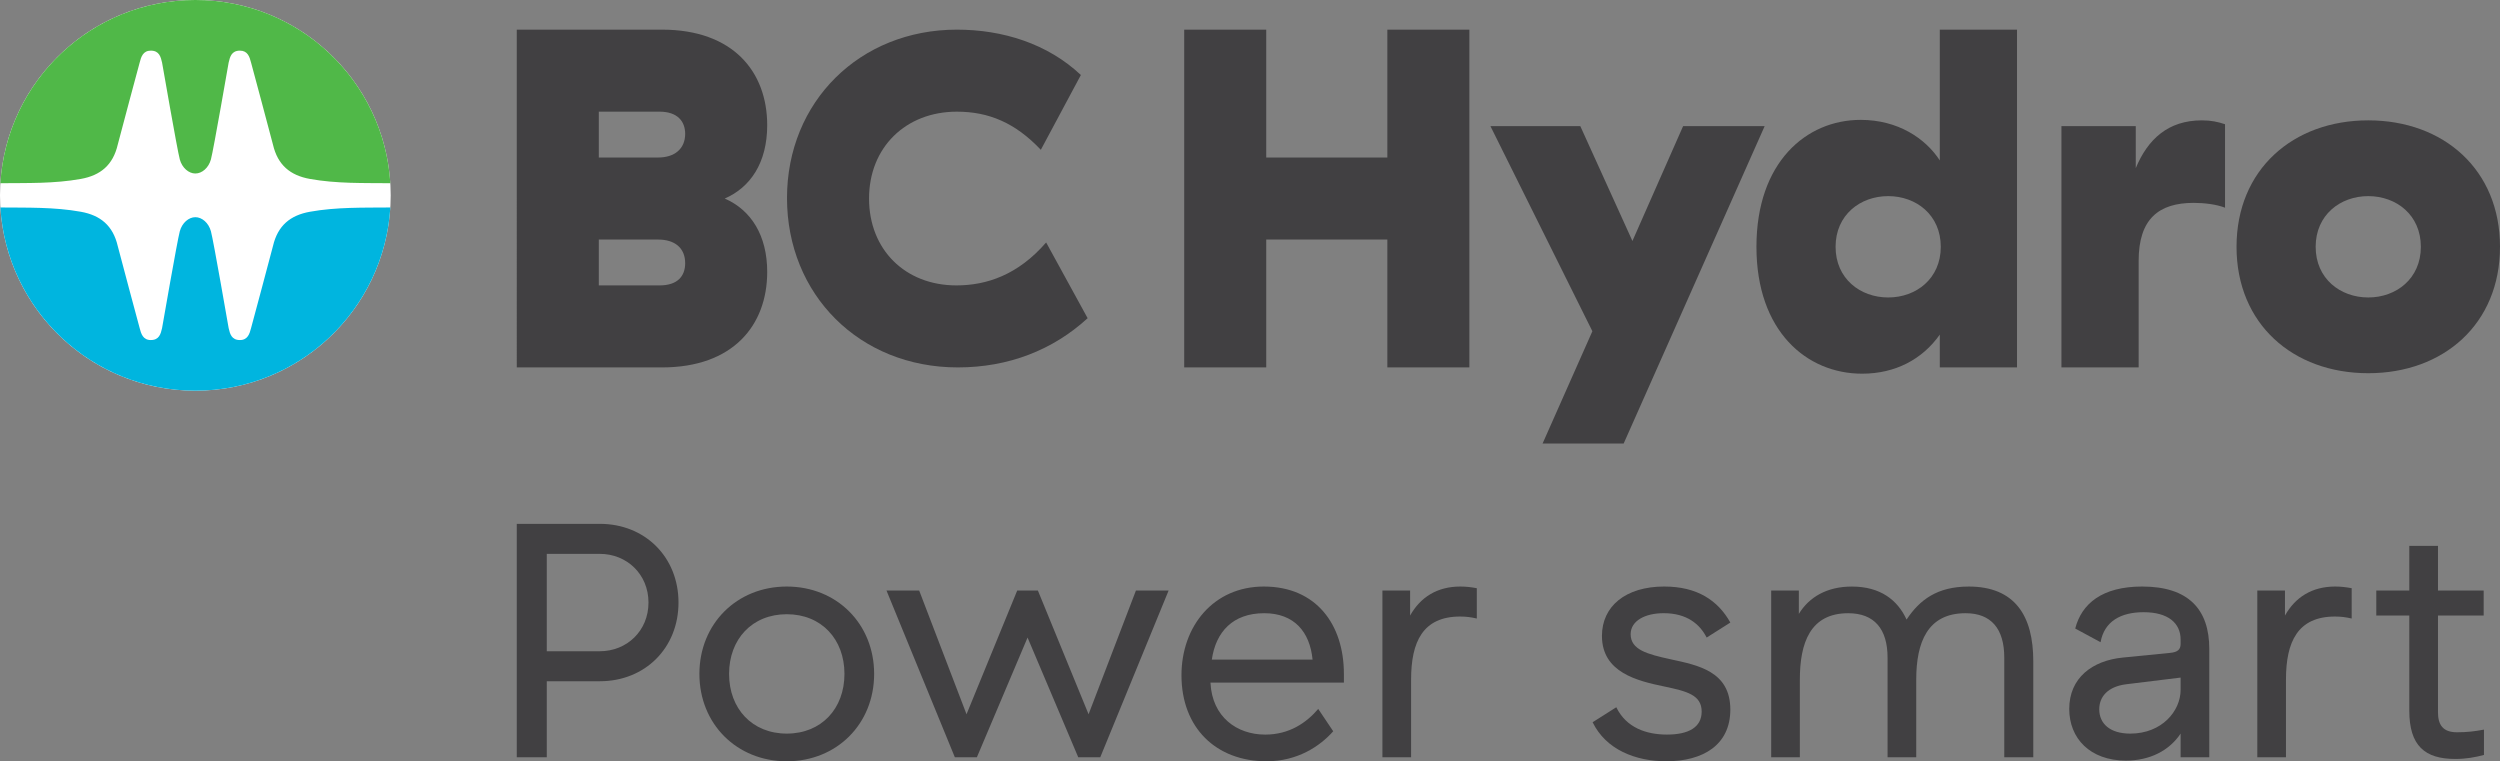
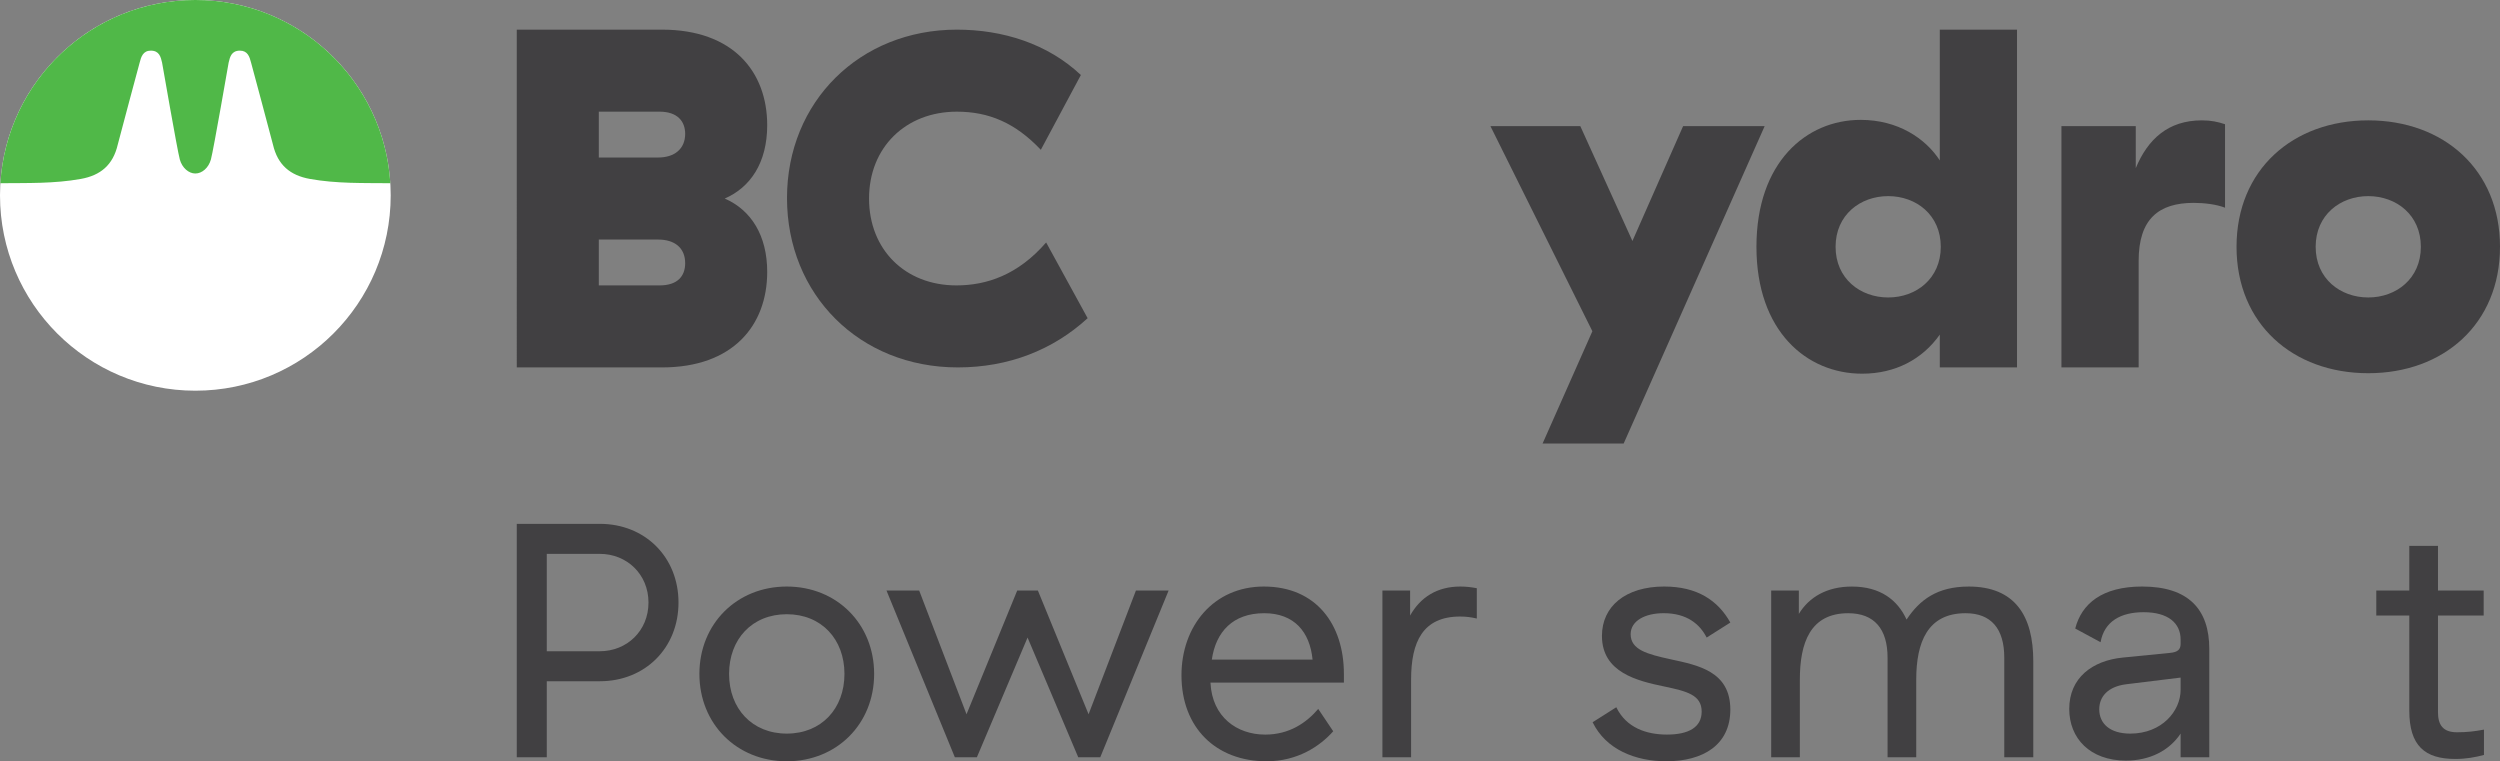
<svg xmlns="http://www.w3.org/2000/svg" id="Logo" version="1.1" viewBox="0 0 288 87.699">
  <rect x="0" y="0" width="288" height="87.699" fill="#808080" stroke="none" />
  <defs>
    <style>
      .cls-1 {
        fill: #00b5df;
      }

      .cls-1, .cls-2, .cls-3, .cls-4 {
        stroke-width: 0px;
      }

      .cls-2 {
        fill: #414042;
      }

      .cls-3 {
        fill: #50b848;
      }

      .cls-4 {
        fill: #fff;
      }
    </style>
  </defs>
  <g>
    <g>
      <path class="cls-2" d="M76.264,3.415c8.172,0,12.118,4.836,12.118,11.007,0,4.335-1.945,7.17-4.892,8.449,3.057,1.334,4.892,4.281,4.892,8.449,0,6.171-3.946,11.006-12.118,11.006h-16.732V3.415h16.732ZM75.986,12.864h-7.004v5.281h6.837c1.89,0,3.113-1,3.113-2.724,0-1.445-.89-2.558-2.946-2.558ZM75.819,27.597h-6.837v5.281h7.004c2.057,0,2.946-1.057,2.946-2.558,0-1.779-1.223-2.724-3.113-2.724Z" />
      <path class="cls-2" d="M110.231,3.415c5.281,0,10.451,1.612,14.286,5.226l-4.613,8.616c-2.946-3.113-6.004-4.393-9.673-4.393-5.892,0-10.117,4.114-10.117,10.007s4.169,10.007,10.062,10.007c3.502,0,7.115-1.224,10.339-4.948l4.781,8.727c-4.003,3.669-9.117,5.669-14.954,5.669-11.34,0-19.679-8.393-19.679-19.511S99.058,3.415,110.231,3.415Z" />
-       <path class="cls-2" d="M169.272,3.415v38.911h-9.449v-14.729h-13.953v14.729h-9.45V3.415h9.45v14.73h13.953V3.415h9.449Z" />
      <path class="cls-2" d="M177.706,51.093l5.736-12.935-11.743-23.625h10.354l6.003,13.229,5.837-13.229h9.395l-16.242,36.56h-9.339Z" />
      <path class="cls-2" d="M232.36,3.415v38.911h-8.895v-3.779c-2.001,2.835-5.114,4.502-8.949,4.502-6.393,0-12.174-4.891-12.174-14.619s5.726-14.62,12.007-14.62c4.28,0,7.449,2.113,9.116,4.67V3.415h8.895ZM211.459,28.43c0,3.669,2.836,5.838,6.06,5.838s6.059-2.169,6.059-5.838-2.835-5.837-6.059-5.837-6.06,2.168-6.06,5.837Z" />
      <path class="cls-2" d="M253.654,13.865c1.057,0,1.835.167,2.669.445v9.617c-1.001-.39-2.391-.556-3.613-.556-4.003,0-6.338,1.834-6.338,6.67v12.284h-8.895V14.533h8.562v4.836c1.39-3.335,3.725-5.504,7.615-5.504Z" />
      <path class="cls-2" d="M272.824,13.865c8.672,0,15.176,5.671,15.176,14.565,0,8.895-6.504,14.564-15.176,14.564s-15.176-5.67-15.176-14.564c0-8.894,6.504-14.565,15.176-14.565ZM272.824,22.593c-3.224,0-6.06,2.168-6.06,5.837s2.836,5.838,6.06,5.838c3.225,0,6.059-2.169,6.059-5.838s-2.834-5.837-6.059-5.837Z" />
    </g>
    <g>
      <path class="cls-2" d="M69.097,60.347c5.225,0,9.066,3.842,9.066,9.066s-3.842,9.066-9.066,9.066h-6.108v8.759h-3.458v-26.892h9.566ZM69.097,63.804h-6.108v11.219h6.108c3.112,0,5.609-2.344,5.609-5.609,0-3.265-2.497-5.609-5.609-5.609Z" />
      <path class="cls-2" d="M90.636,67.569c5.763,0,10.065,4.303,10.065,10.065,0,5.763-4.302,10.065-10.065,10.065s-10.065-4.303-10.065-10.065c0-5.762,4.302-10.065,10.065-10.065ZM90.636,70.758c-3.995,0-6.646,2.88-6.646,6.876,0,3.995,2.65,6.877,6.646,6.877s6.646-2.882,6.646-6.877c0-3.996-2.651-6.876-6.646-6.876Z" />
      <path class="cls-2" d="M109.999,87.238l-7.875-19.208h3.765l5.455,14.252,5.839-14.252h2.382l5.839,14.252,5.455-14.252h3.765l-7.875,19.208h-2.535l-5.839-13.791-5.839,13.791h-2.536Z" />
      <path class="cls-2" d="M145.597,67.569c6.031,0,9.22,4.379,9.22,10.065v.999h-15.368v.039c.191,3.918,3.035,5.953,6.301,5.953,2.806,0,4.764-1.382,6.109-2.957l1.728,2.574c-1.536,1.728-4.11,3.457-7.684,3.457-5.802,0-9.798-3.842-9.798-9.912,0-5.646,3.688-10.218,9.49-10.218ZM145.635,70.642c-3.613,0-5.572,2.152-6.032,5.341h11.604c-.308-3.188-2.114-5.341-5.571-5.341Z" />
      <path class="cls-2" d="M168.246,67.569c.653,0,1.268.076,1.882.192v3.494c-.653-.153-1.228-.23-1.921-.23-4.303,0-5.648,2.921-5.648,7.261v8.951h-3.304v-19.208h3.189v2.882c1.191-2.113,3.112-3.343,5.802-3.343Z" />
      <path class="cls-2" d="M191.73,67.569c3.803,0,6.185,1.614,7.605,4.149l-2.728,1.728c-.807-1.575-2.304-2.806-4.954-2.806-2.152,0-3.803.885-3.803,2.421,0,1.806,1.958,2.306,4.57,2.881,3.189.692,6.914,1.383,6.914,5.801,0,4.11-3.188,5.955-7.374,5.955-3.574,0-6.953-1.346-8.491-4.495l2.728-1.728c1.153,2.382,3.496,3.149,5.839,3.149,2.497,0,3.996-.844,3.996-2.649,0-1.922-1.728-2.344-4.265-2.882-3.15-.653-7.223-1.614-7.223-5.839,0-3.381,2.689-5.686,7.185-5.686Z" />
      <path class="cls-2" d="M226.782,67.569c5.378,0,7.453,3.418,7.453,8.604v11.065h-3.343v-11.487c0-3.303-1.499-5.109-4.456-5.109-4.379,0-5.685,3.343-5.685,7.646v8.951h-3.304v-11.487c0-3.303-1.537-5.109-4.533-5.109-4.379,0-5.571,3.42-5.571,7.646v8.951h-3.303v-19.208h3.188v2.689c1.191-1.96,3.267-3.15,6.108-3.15,3.265,0,5.264,1.536,6.3,3.804,1.499-2.268,3.535-3.804,7.146-3.804Z" />
      <path class="cls-2" d="M246.789,67.569c5.3,0,7.721,2.611,7.721,7.183v12.486h-3.304v-2.728c-1.306,1.96-3.534,3.11-6.299,3.11-4.149,0-6.531-2.572-6.531-5.953,0-3.573,2.65-5.57,6.184-5.917l5.417-.536c.883-.078,1.229-.385,1.229-1.038v-.5c0-1.882-1.421-3.15-4.264-3.15-2.65,0-4.534,1.075-4.956,3.457l-2.92-1.575c.731-2.843,3.073-4.84,7.723-4.84ZM251.206,78.058l-6.262.768c-2.151.269-3.111,1.46-3.111,2.882,0,1.65,1.228,2.804,3.573,2.804,3.649,0,5.8-2.613,5.8-5.032v-1.421Z" />
-       <path class="cls-2" d="M269.032,67.569c.653,0,1.268.076,1.882.192v3.494c-.653-.153-1.229-.23-1.921-.23-4.303,0-5.649,2.921-5.649,7.261v8.951h-3.303v-19.208h3.188v2.882c1.191-2.113,3.112-3.343,5.802-3.343Z" />
      <path class="cls-2" d="M282.852,87.431c-3.496,0-5.301-1.499-5.301-5.57v-10.948h-3.803v-2.882h3.803v-5.149h3.304v5.149h5.264v2.882h-5.264v11.139c0,1.46.576,2.306,2.189,2.306,1.229,0,2.074-.114,3.111-.307v2.918c-.998.271-2.075.463-3.304.463Z" />
    </g>
  </g>
  <circle class="cls-4" cx="22.504" cy="22.504" r="22.504" />
-   <path class="cls-1" d="M22.504,45.007c11.962,0,21.739-9.329,22.462-21.106-3.096.031-6.199-.059-9.267.493-2.259.406-3.704,1.593-4.252,3.948-.127.544-2.498,9.349-2.524,9.451-.171.665-.388,1.38-1.284,1.38-.967,0-1.148-.71-1.299-1.375-.016-.07-1.745-10.069-2.042-11.157-.265-.972-1.03-1.622-1.793-1.622-.763,0-1.528.651-1.793,1.622-.297,1.088-2.026,11.087-2.042,11.157-.151.665-.332,1.375-1.299,1.375-.896,0-1.114-.714-1.284-1.38-.026-.102-2.398-8.906-2.524-9.451-.548-2.355-1.992-3.542-4.252-3.948-3.069-.552-6.171-.462-9.267-.493.723,11.777,10.5,21.106,22.462,21.106" />
  <path class="cls-3" d="M22.504,0c11.962,0,21.739,9.329,22.462,21.106-3.096-.031-6.199.059-9.267-.493-2.259-.406-3.704-1.593-4.252-3.948-.127-.544-2.498-9.349-2.524-9.451-.171-.665-.388-1.38-1.284-1.38-.967,0-1.148.71-1.299,1.375-.016.07-1.745,10.069-2.042,11.157-.265.972-1.03,1.622-1.793,1.622-.763,0-1.528-.651-1.793-1.622-.297-1.088-2.026-11.087-2.042-11.157-.151-.665-.332-1.375-1.299-1.375-.896,0-1.114.714-1.284,1.38-.026.102-2.398,8.906-2.524,9.451-.548,2.355-1.992,3.542-4.252,3.948-3.069.552-6.171.462-9.267.493C.764,9.329,10.542,0,22.504,0" />
</svg>